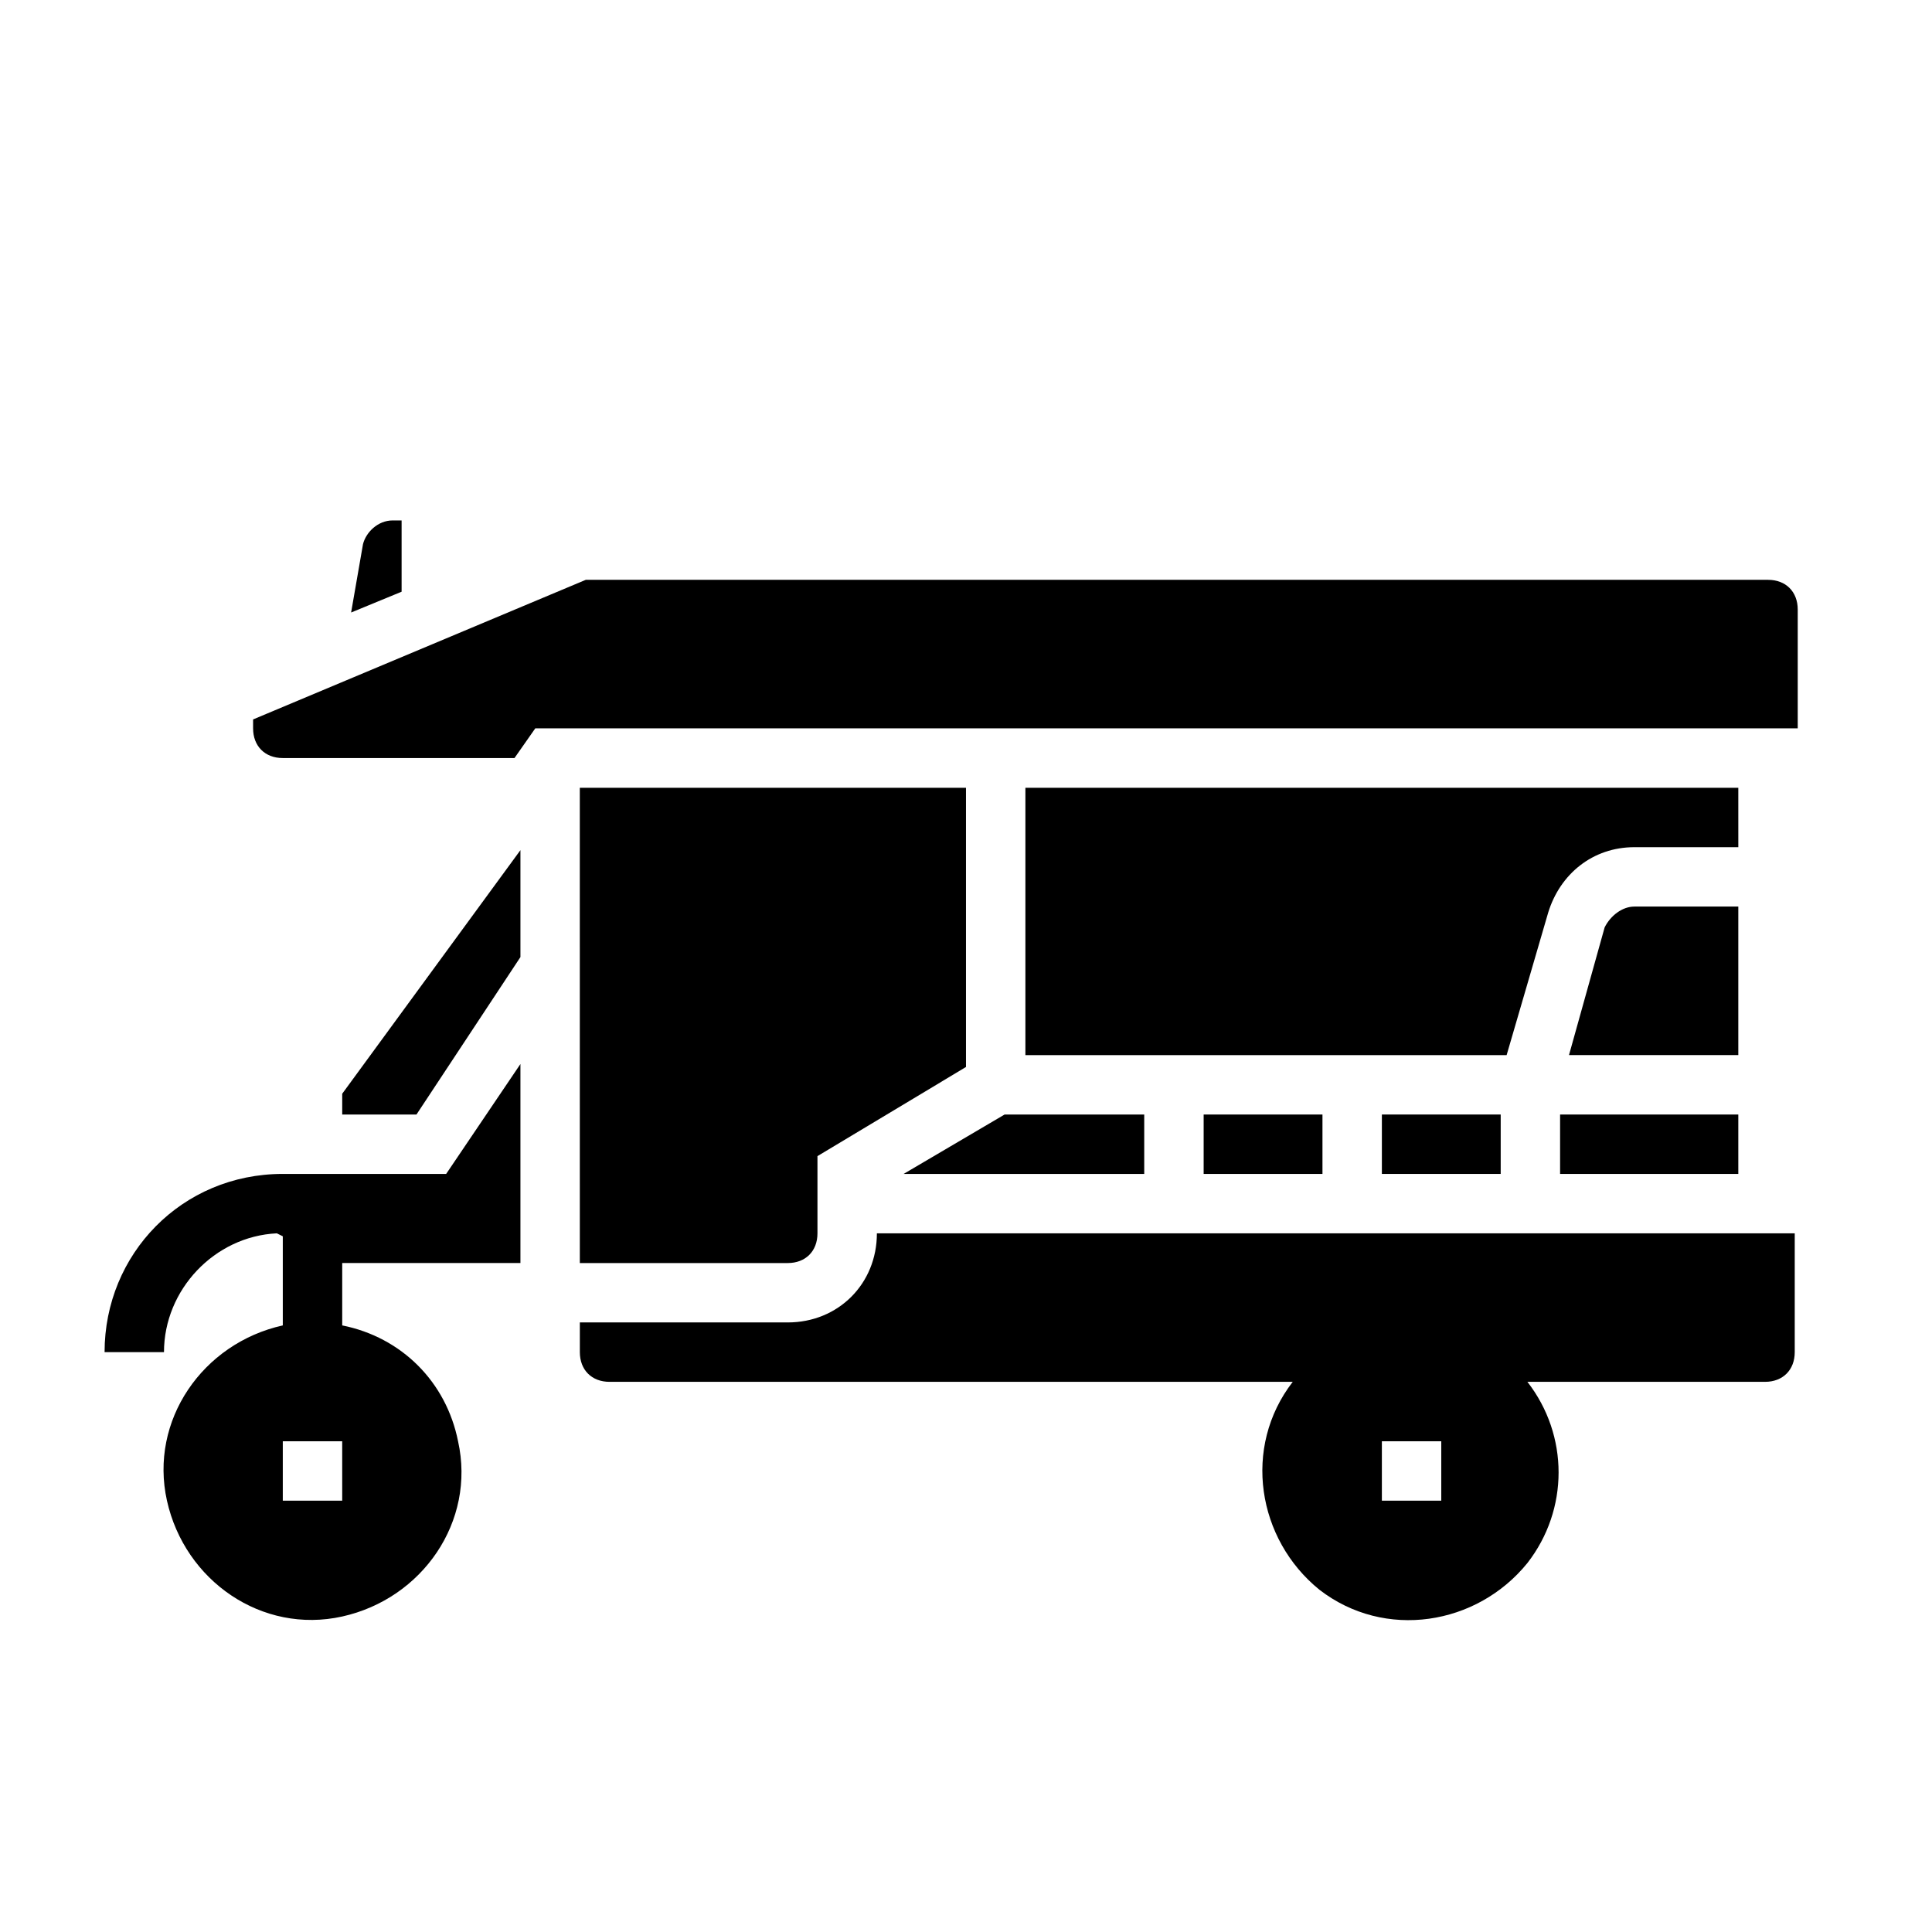
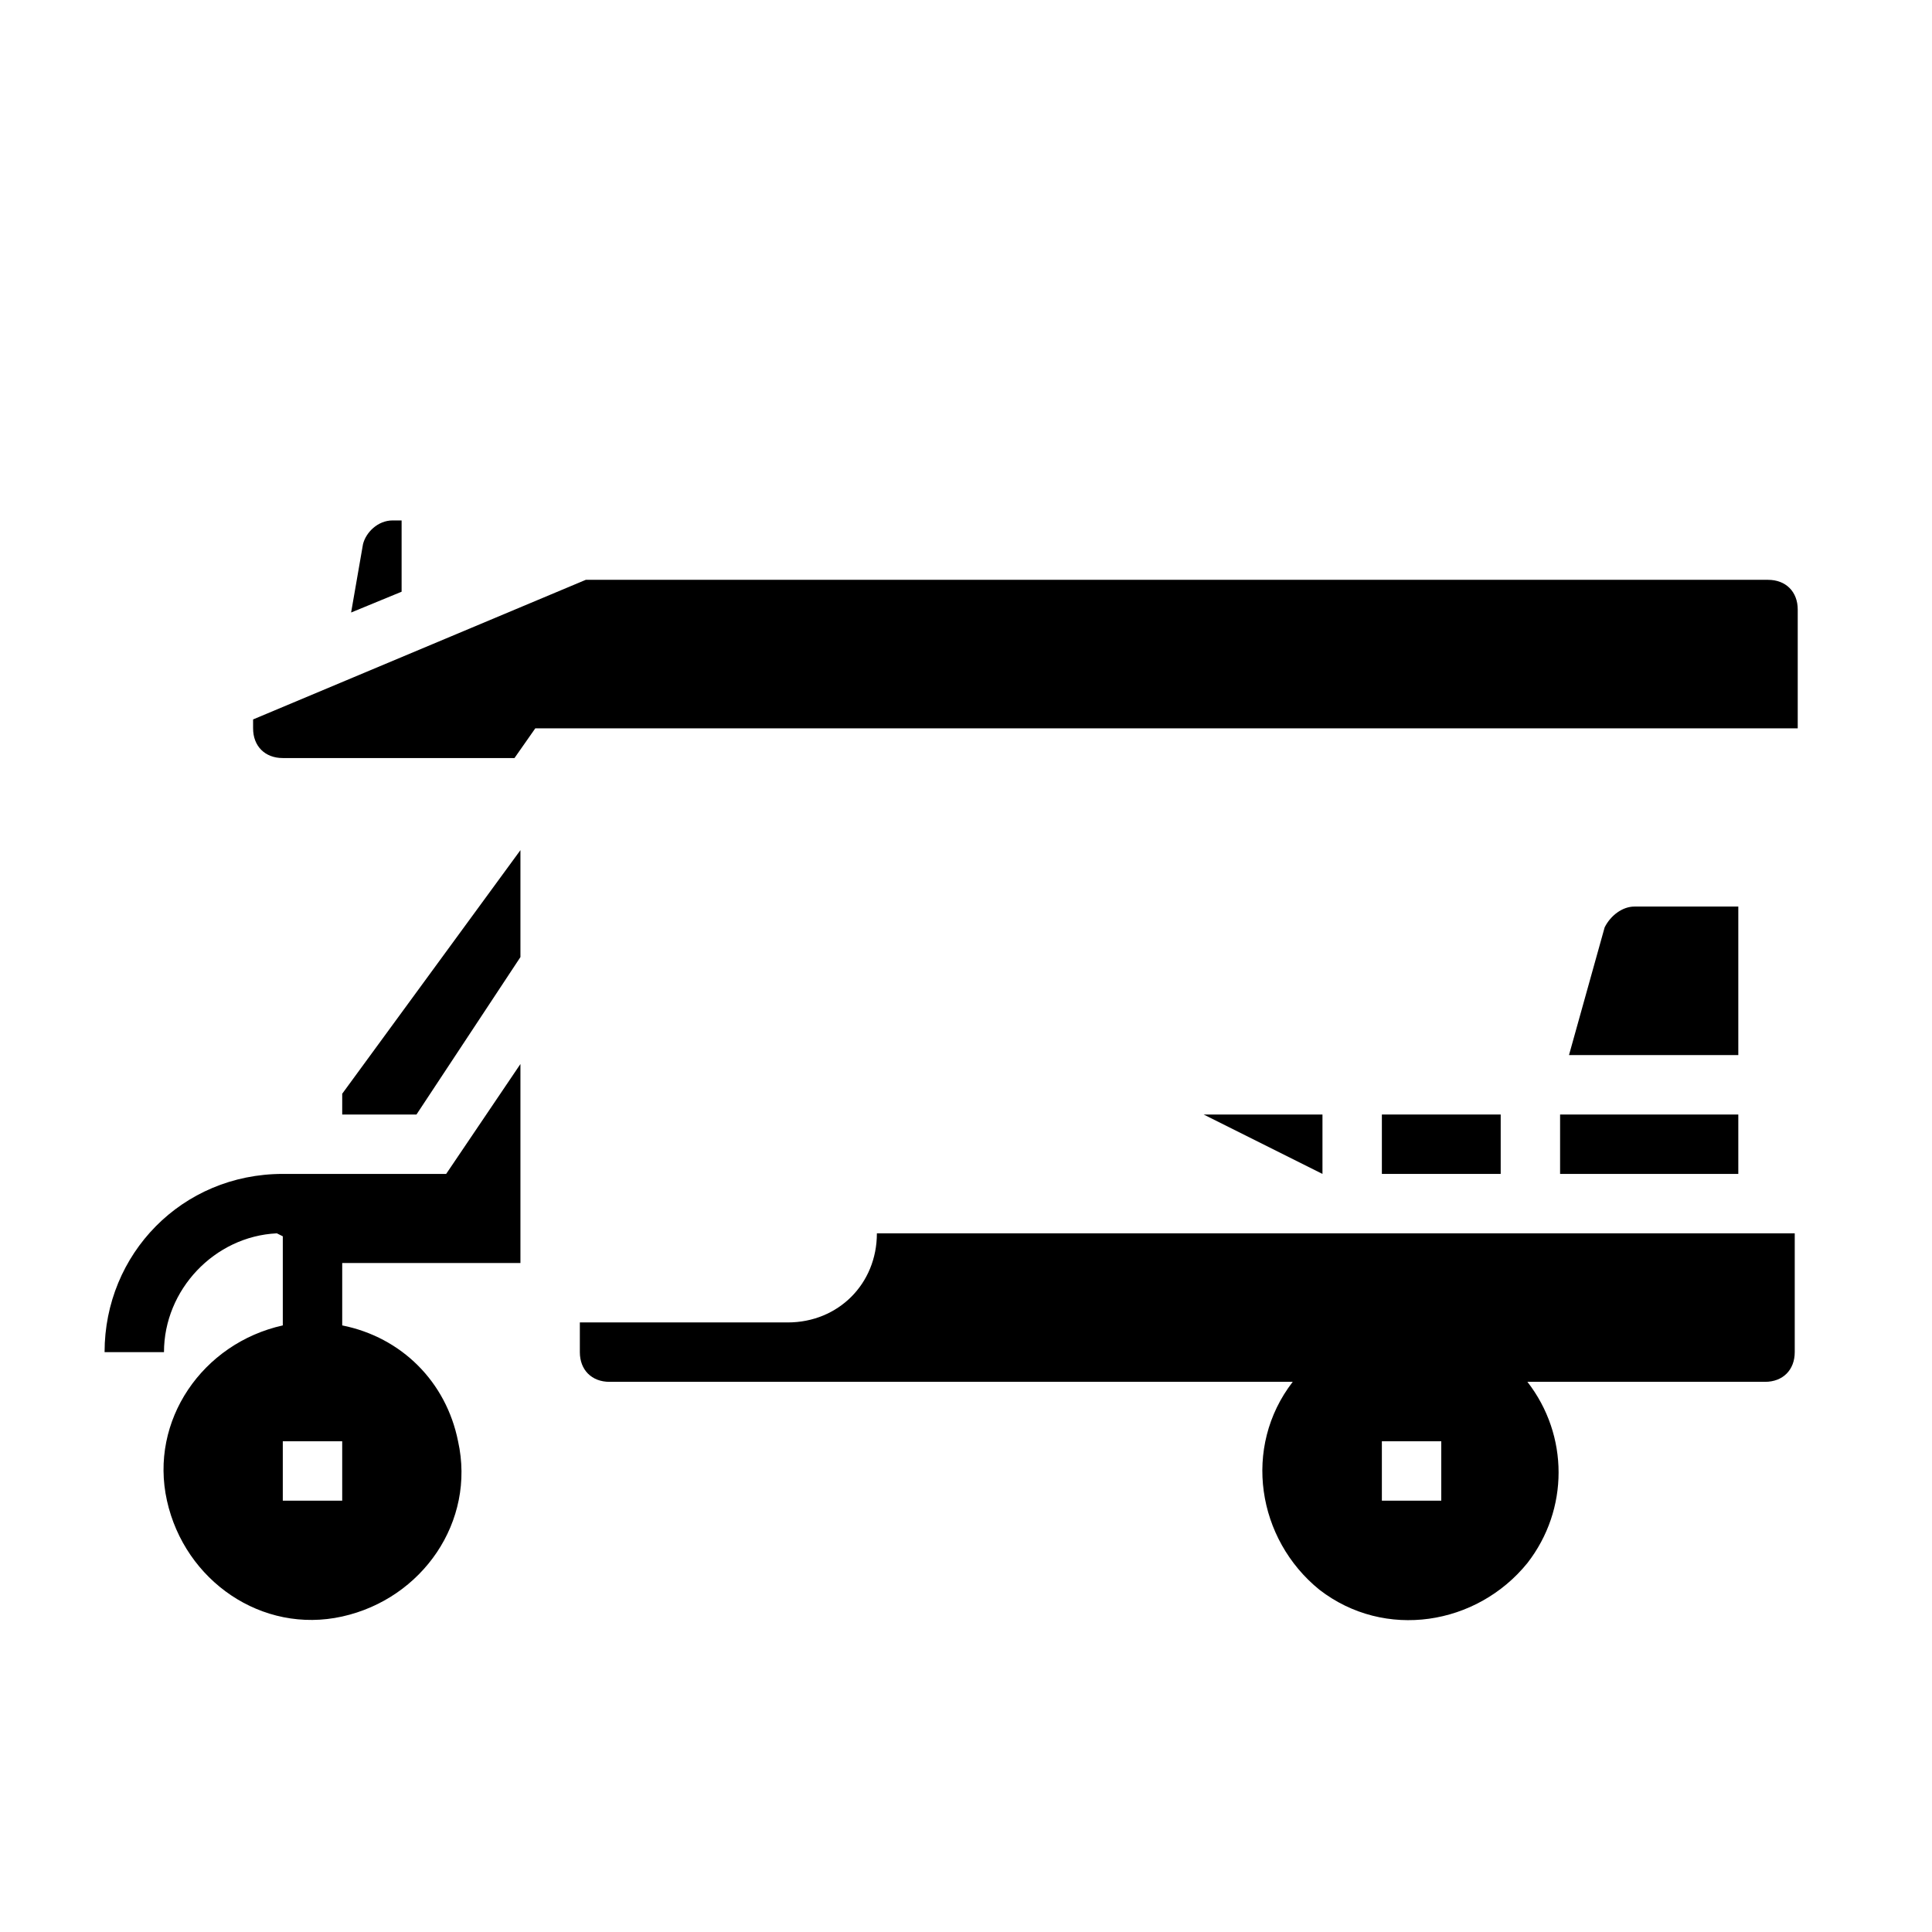
<svg xmlns="http://www.w3.org/2000/svg" fill="#000000" width="800px" height="800px" version="1.1" viewBox="144 144 512 512">
  <g>
    <path d="m604.67 384.25h-27.551c-3.148 0-6.297 2.363-7.871 5.512l-9.449 33.848h44.871z" />
    <path d="m234.69 439.36h19.68l27.551-41.723v-28.34l-47.23 64.551z" />
    <path d="m234.69 455.1h-15.746c-26.766 0-47.23 21.254-47.23 47.234h15.742c0-16.531 13.383-30.699 29.914-31.488l1.574 0.785v23.617c-21.254 4.723-35.426 25.191-30.699 46.445 4.723 21.254 25.191 35.426 46.445 30.699 21.254-4.723 35.426-25.191 30.699-46.445-3.148-15.742-14.957-27.551-30.699-30.699v-16.531h47.23v-52.742l-19.68 29.125zm0 86.594h-15.746v-15.742h15.742z" />
    <path d="m250.43 281.92h-2.363c-3.938 0-7.086 3.148-7.871 6.297l-3.148 18.105 13.383-5.512z" />
-     <path d="m297.66 478.72h55.105c4.723 0 7.871-3.148 7.871-7.871v-20.469l39.359-23.617v-73.996h-102.34z" />
-     <path d="m462.98 439.36h31.488v15.742h-31.488z" />
-     <path d="m383.47 455.1h63.762v-15.742h-37z" />
+     <path d="m462.98 439.36h31.488v15.742z" />
    <path d="m557.44 439.36h47.23v15.742h-47.23z" />
    <path d="m612.54 297.66h-313.3l-88.168 36.996v2.363c0 4.723 3.148 7.871 7.871 7.871h61.402l5.512-7.871h334.56v-31.488c0-4.723-3.148-7.871-7.871-7.871z" />
    <path d="m541.7 455.1v-15.742h-31.488v15.742z" />
-     <path d="m604.67 352.77h-188.93v70.848h127.53l11.02-37.785c3.148-10.234 11.809-17.32 22.828-17.32l27.555 0.004z" />
    <path d="m352.77 494.46h-55.105v7.871c0 4.723 3.148 7.871 7.871 7.871h181.05c-13.383 17.32-9.445 41.723 7.086 55.105 17.32 13.383 41.723 9.445 55.105-7.086 11.02-14.168 11.02-33.852 0-48.02h62.977c4.723 0 7.871-3.148 7.871-7.871v-31.488l-243.24 0.004c0 13.383-10.234 23.613-23.617 23.613zm157.44 31.488h15.742v15.742h-15.742z" />
  </g>
</svg>